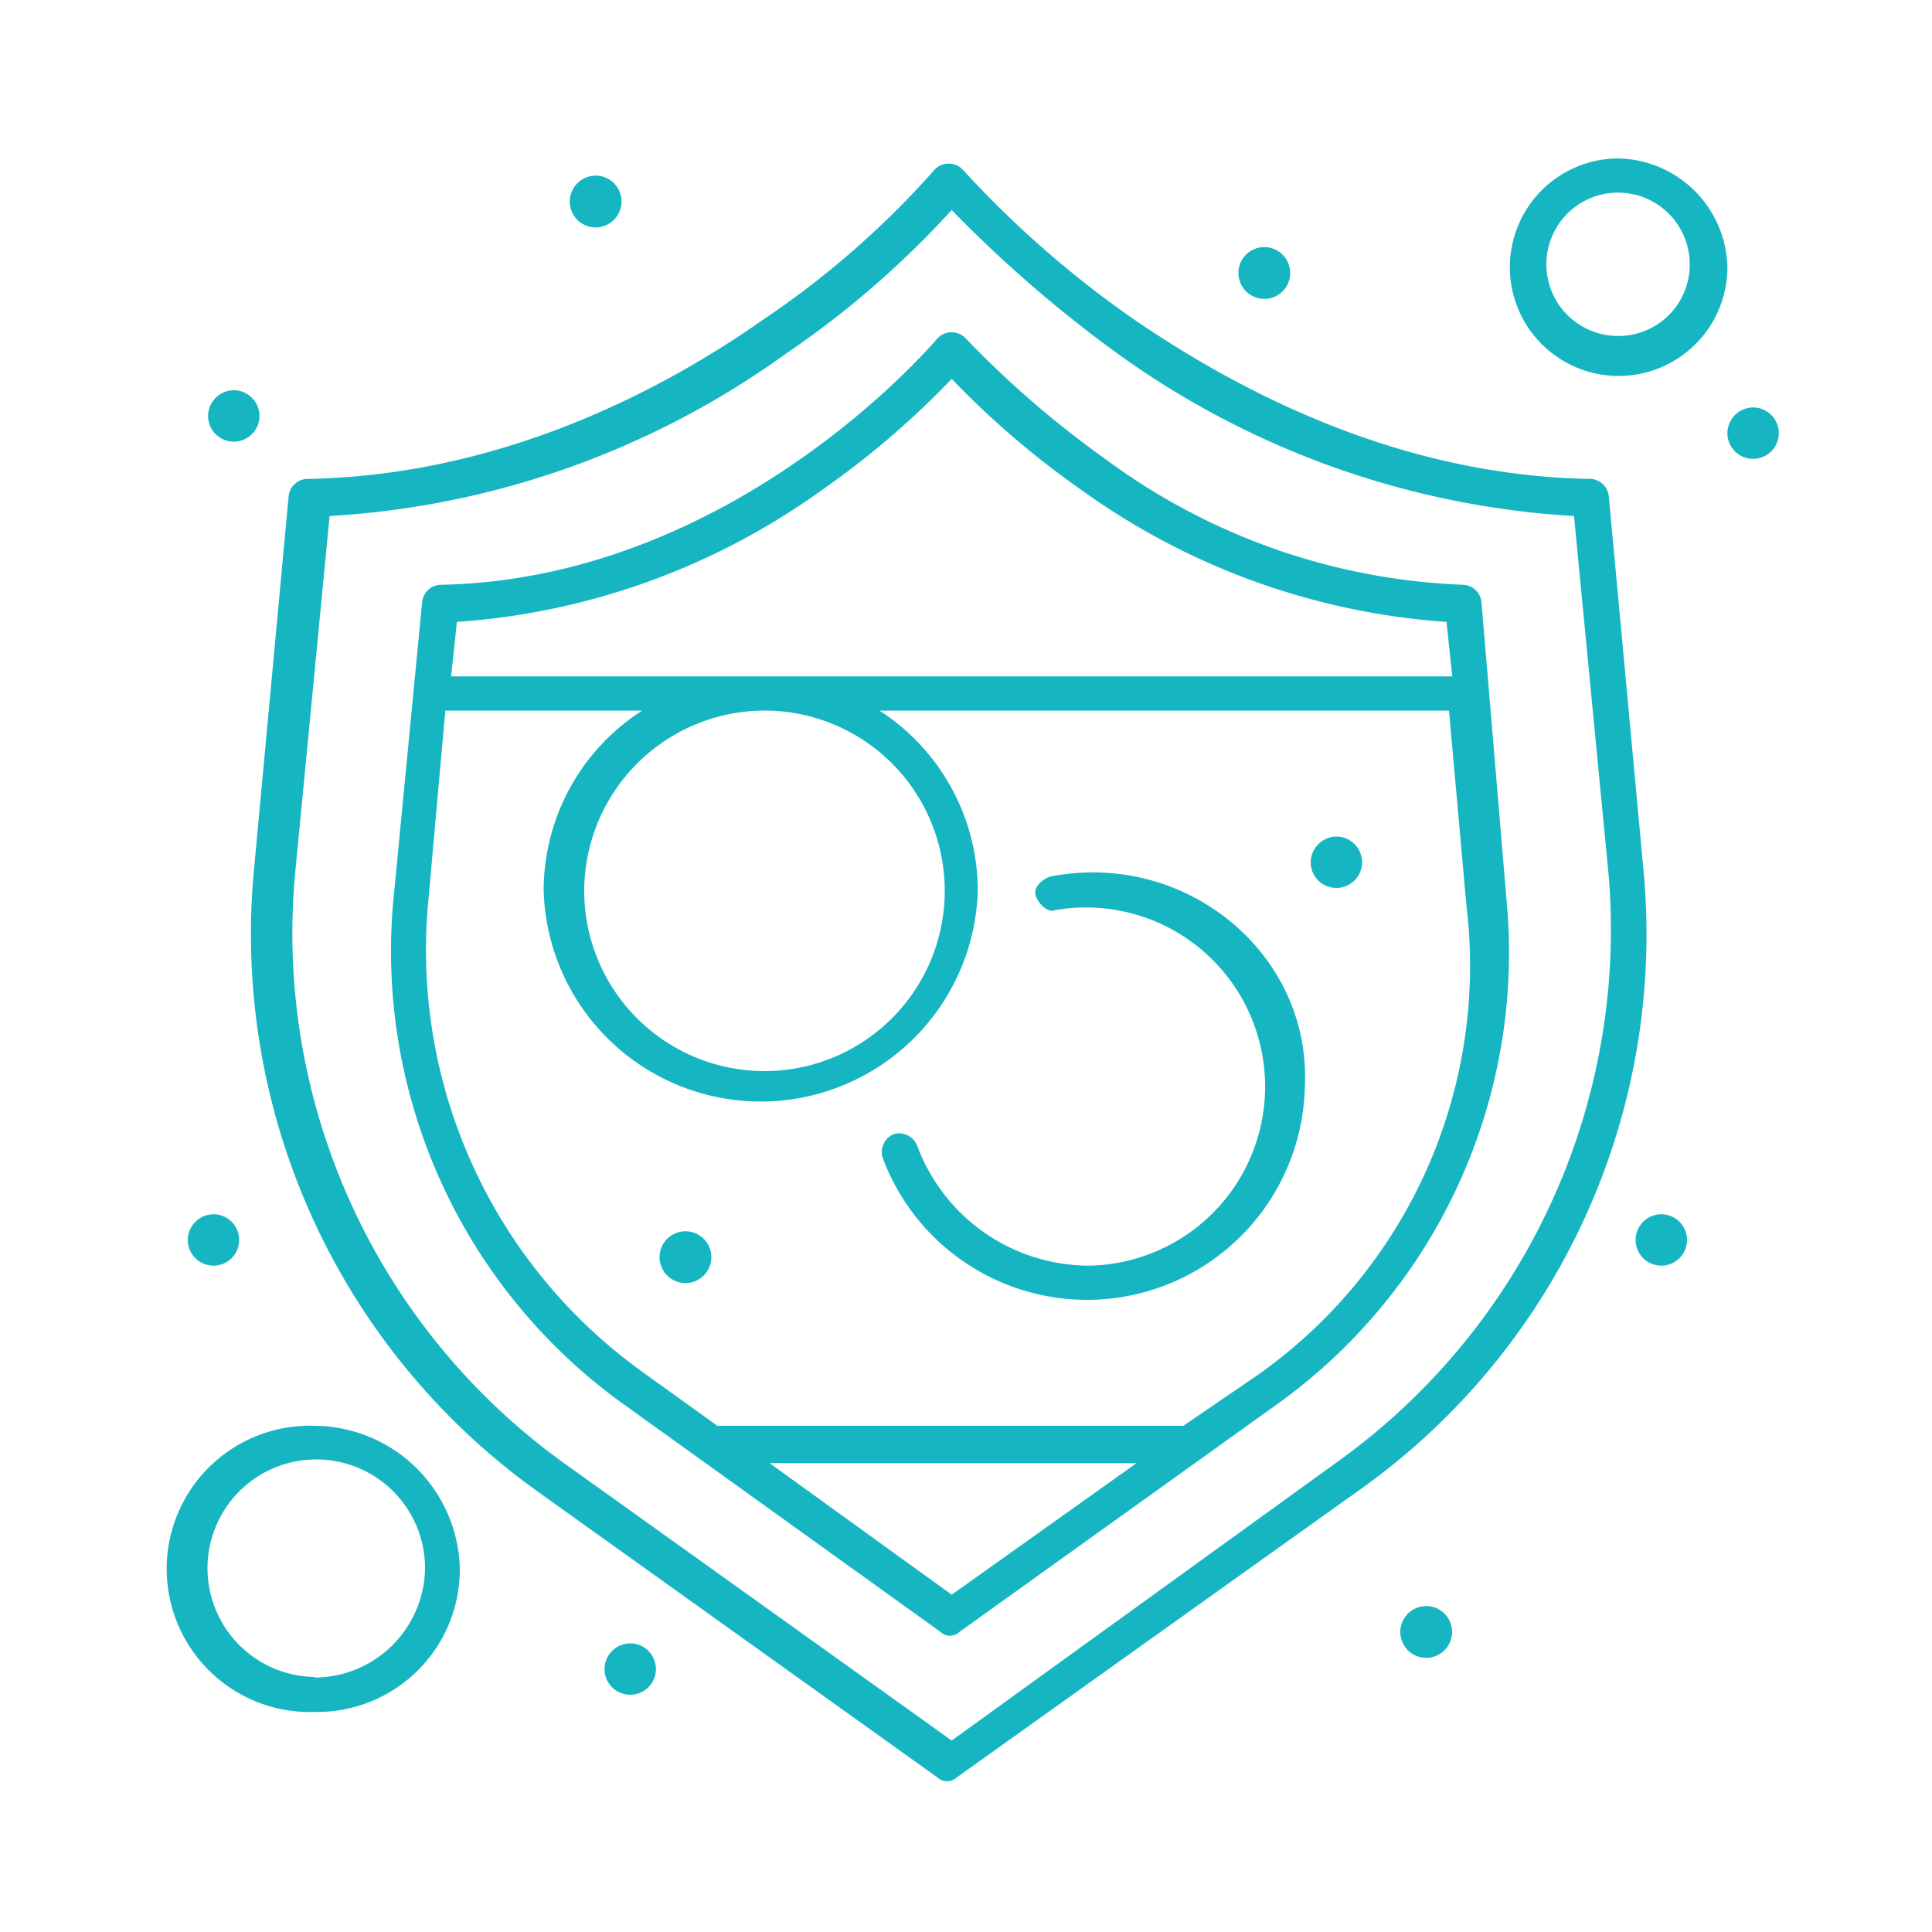
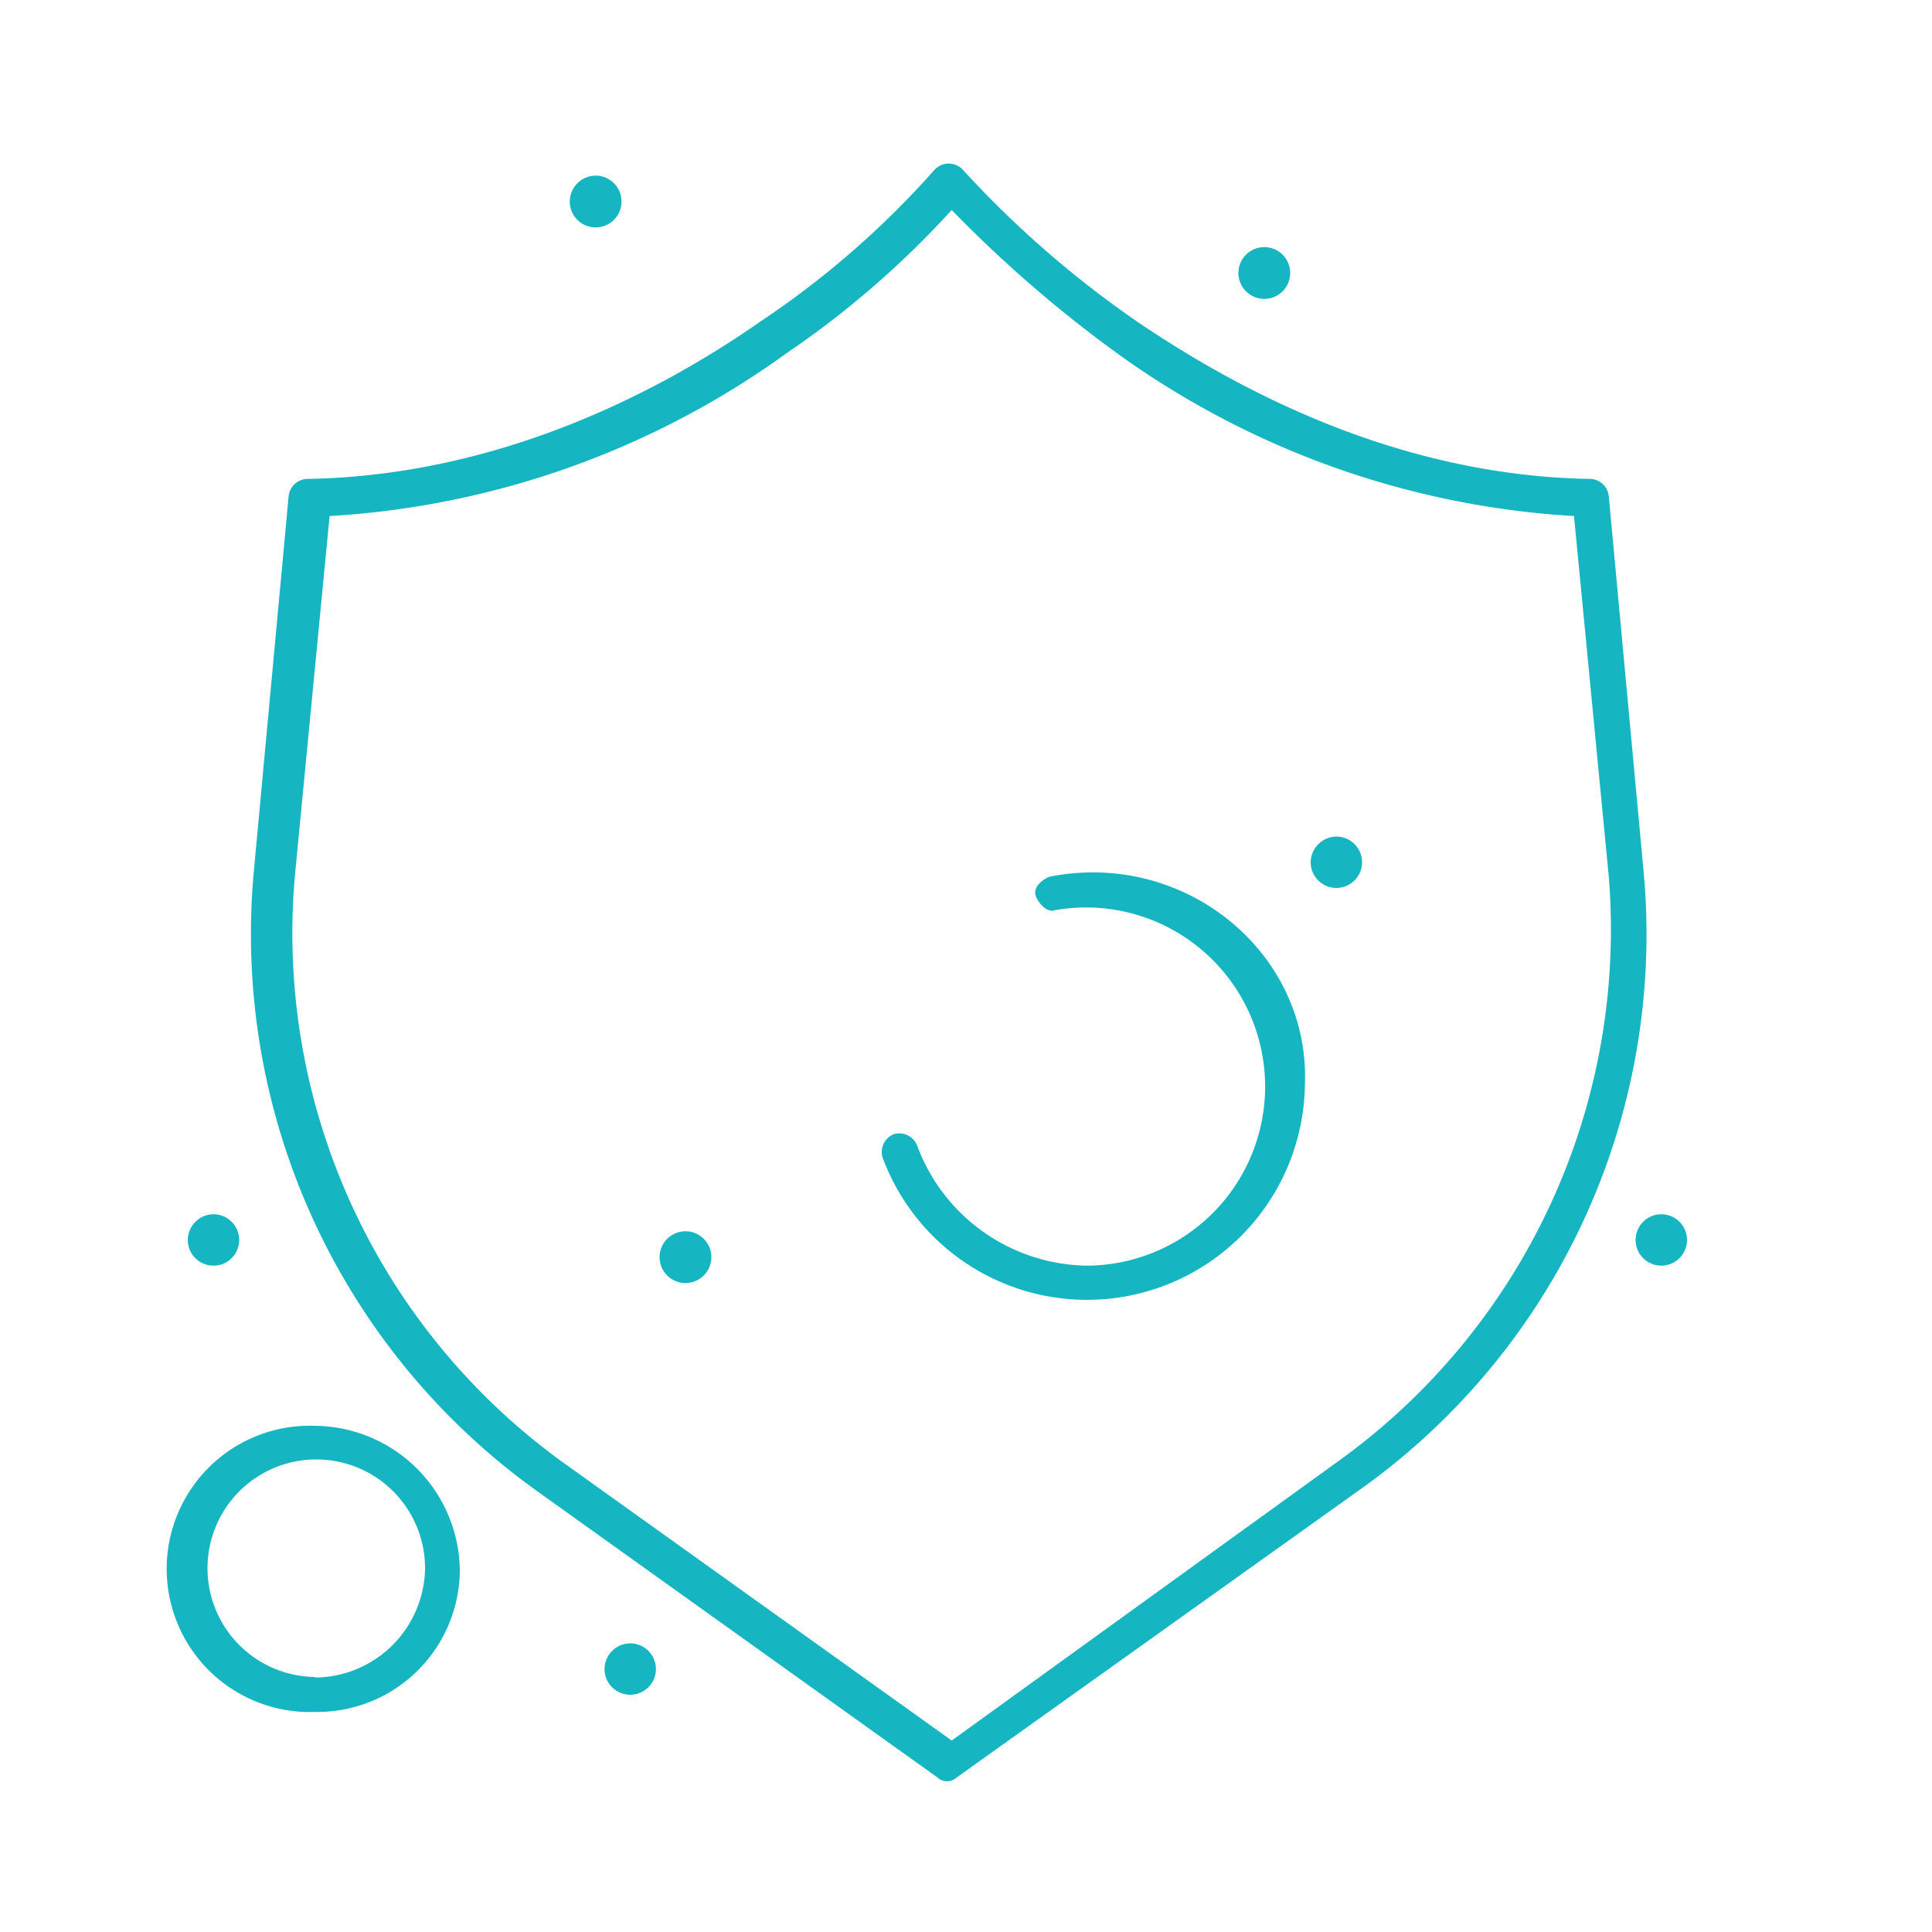
<svg xmlns="http://www.w3.org/2000/svg" id="Capa_1" data-name="Capa 1" viewBox="0 0 100 100">
  <defs>
    <style>.cls-1{fill:#15b6c2;}</style>
  </defs>
  <title>Iconos2_Mesa de trabajo 1</title>
  <g id="_568_Protection_Security_Shield" data-name="568, Protection, Security, Shield">
    <path class="cls-1" d="M85.07,45.08l-1.8-19.4a1,1,0,0,0-.9-.89c-10-.15-18.27-4.59-23.52-8.15a52.93,52.93,0,0,1-9-7.84,1,1,0,0,0-1.49,0,46.41,46.41,0,0,1-9,7.84c-5.09,3.56-13.48,8-23.52,8.15a1,1,0,0,0-.9.89l-1.8,19.4A35.46,35.46,0,0,0,27.84,77.21L48.52,92a.73.73,0,0,0,1,0L70.24,77.21A35.25,35.25,0,0,0,85.07,45.08ZM69.34,75.58,49.26,90.09,29.19,75.73A33.79,33.79,0,0,1,15.26,45.37l1.8-18.66a44.83,44.83,0,0,0,23.67-8.44,48,48,0,0,0,8.53-7.4,66,66,0,0,0,8.54,7.4,44.83,44.83,0,0,0,23.67,8.44l1.8,18.66A33.88,33.88,0,0,1,69.34,75.58Z" />
    <path class="cls-1" d="M30.84,9.09a1.34,1.34,0,1,1-1.35,1.34A1.35,1.35,0,0,1,30.84,9.09Z" />
    <path class="cls-1" d="M65.44,12.79a1.34,1.34,0,1,1-1.34,1.34A1.34,1.34,0,0,1,65.44,12.79Z" />
-     <path class="cls-1" d="M90.76,21.09a1.33,1.33,0,1,1-1.35,1.33A1.34,1.34,0,0,1,90.76,21.09Z" />
    <path class="cls-1" d="M86,62.85a1.33,1.33,0,1,1-1.34,1.33A1.33,1.33,0,0,1,86,62.85Z" />
    <path class="cls-1" d="M69.19,43.3a1.33,1.33,0,1,1-1.35,1.33A1.35,1.35,0,0,1,69.19,43.3Z" />
-     <path class="cls-1" d="M35.48,63.73a1.34,1.34,0,1,1-1.34,1.34A1.34,1.34,0,0,1,35.48,63.73Z" />
-     <path class="cls-1" d="M73.83,83.13a1.34,1.34,0,1,1-1.35,1.33A1.34,1.34,0,0,1,73.83,83.13Z" />
+     <path class="cls-1" d="M35.48,63.73a1.34,1.34,0,1,1-1.34,1.34A1.34,1.34,0,0,1,35.48,63.73" />
    <path class="cls-1" d="M32.64,85.06a1.33,1.33,0,1,1-1.35,1.33A1.34,1.34,0,0,1,32.64,85.06Z" />
    <path class="cls-1" d="M11.07,62.85a1.33,1.33,0,1,1-1.35,1.33A1.34,1.34,0,0,1,11.07,62.85Z" />
-     <path class="cls-1" d="M12.12,20.2a1.33,1.33,0,1,1-1.35,1.33A1.34,1.34,0,0,1,12.12,20.2Z" />
-     <path class="cls-1" d="M76.68,31.16a1,1,0,0,0-.9-.89A33.2,33.2,0,0,1,57.2,23.75,51.07,51.07,0,0,1,50,17.53a1,1,0,0,0-1.49,0C48.37,17.68,38,30,22.75,30.27a1,1,0,0,0-.9.89L20.35,46.7A28.87,28.87,0,0,0,32.19,72.62L48.67,84.46a.71.71,0,0,0,1,0L66.19,72.62A28.74,28.74,0,0,0,78,46.85ZM42.52,25.38a44.44,44.44,0,0,0,6.74-5.77A45.19,45.19,0,0,0,56,25.38a36.62,36.62,0,0,0,18.87,6.81l.3,2.82H23.35l.3-2.82A36.62,36.62,0,0,0,42.52,25.38Zm6.74,57.16-9.43-6.81h19Zm15.88-11.4L61.25,73.8H37.13L33.24,71A26.87,26.87,0,0,1,22.15,46.85l.9-10.07H33.24a11.07,11.07,0,0,0-5.1,9.33,11.24,11.24,0,0,0,22.47,0,11.1,11.1,0,0,0-5.09-9.33H75l.9,10.07A25.91,25.91,0,0,1,65.14,71.14ZM39.68,36.78a9.33,9.33,0,1,1-9.44,9.33A9.35,9.35,0,0,1,39.68,36.78Z" />
    <path class="cls-1" d="M54.36,45.37c-.45.15-.9.59-.75,1s.6.89,1,.74A9.27,9.27,0,1,1,56.3,65.51a9.51,9.51,0,0,1-8.83-6.22,1,1,0,0,0-1.2-.59,1,1,0,0,0-.6,1.18,11.28,11.28,0,0,0,21.87-3.7C67.84,49.37,61.4,44,54.36,45.37Z" />
    <path class="cls-1" d="M16.31,73.8a7.41,7.41,0,1,0,0,14.81,7.38,7.38,0,0,0,7.49-7.4A7.57,7.57,0,0,0,16.31,73.8Zm0,13A5.63,5.63,0,1,1,22,81.21,5.74,5.74,0,0,1,16.31,86.83Z" />
-     <path class="cls-1" d="M83.72,8.2a5.63,5.63,0,1,0,5.69,5.63A5.76,5.76,0,0,0,83.72,8.2Zm0,9.19a3.71,3.71,0,1,1,3.74-3.71A3.69,3.69,0,0,1,83.72,17.39Z" />
  </g>
</svg>